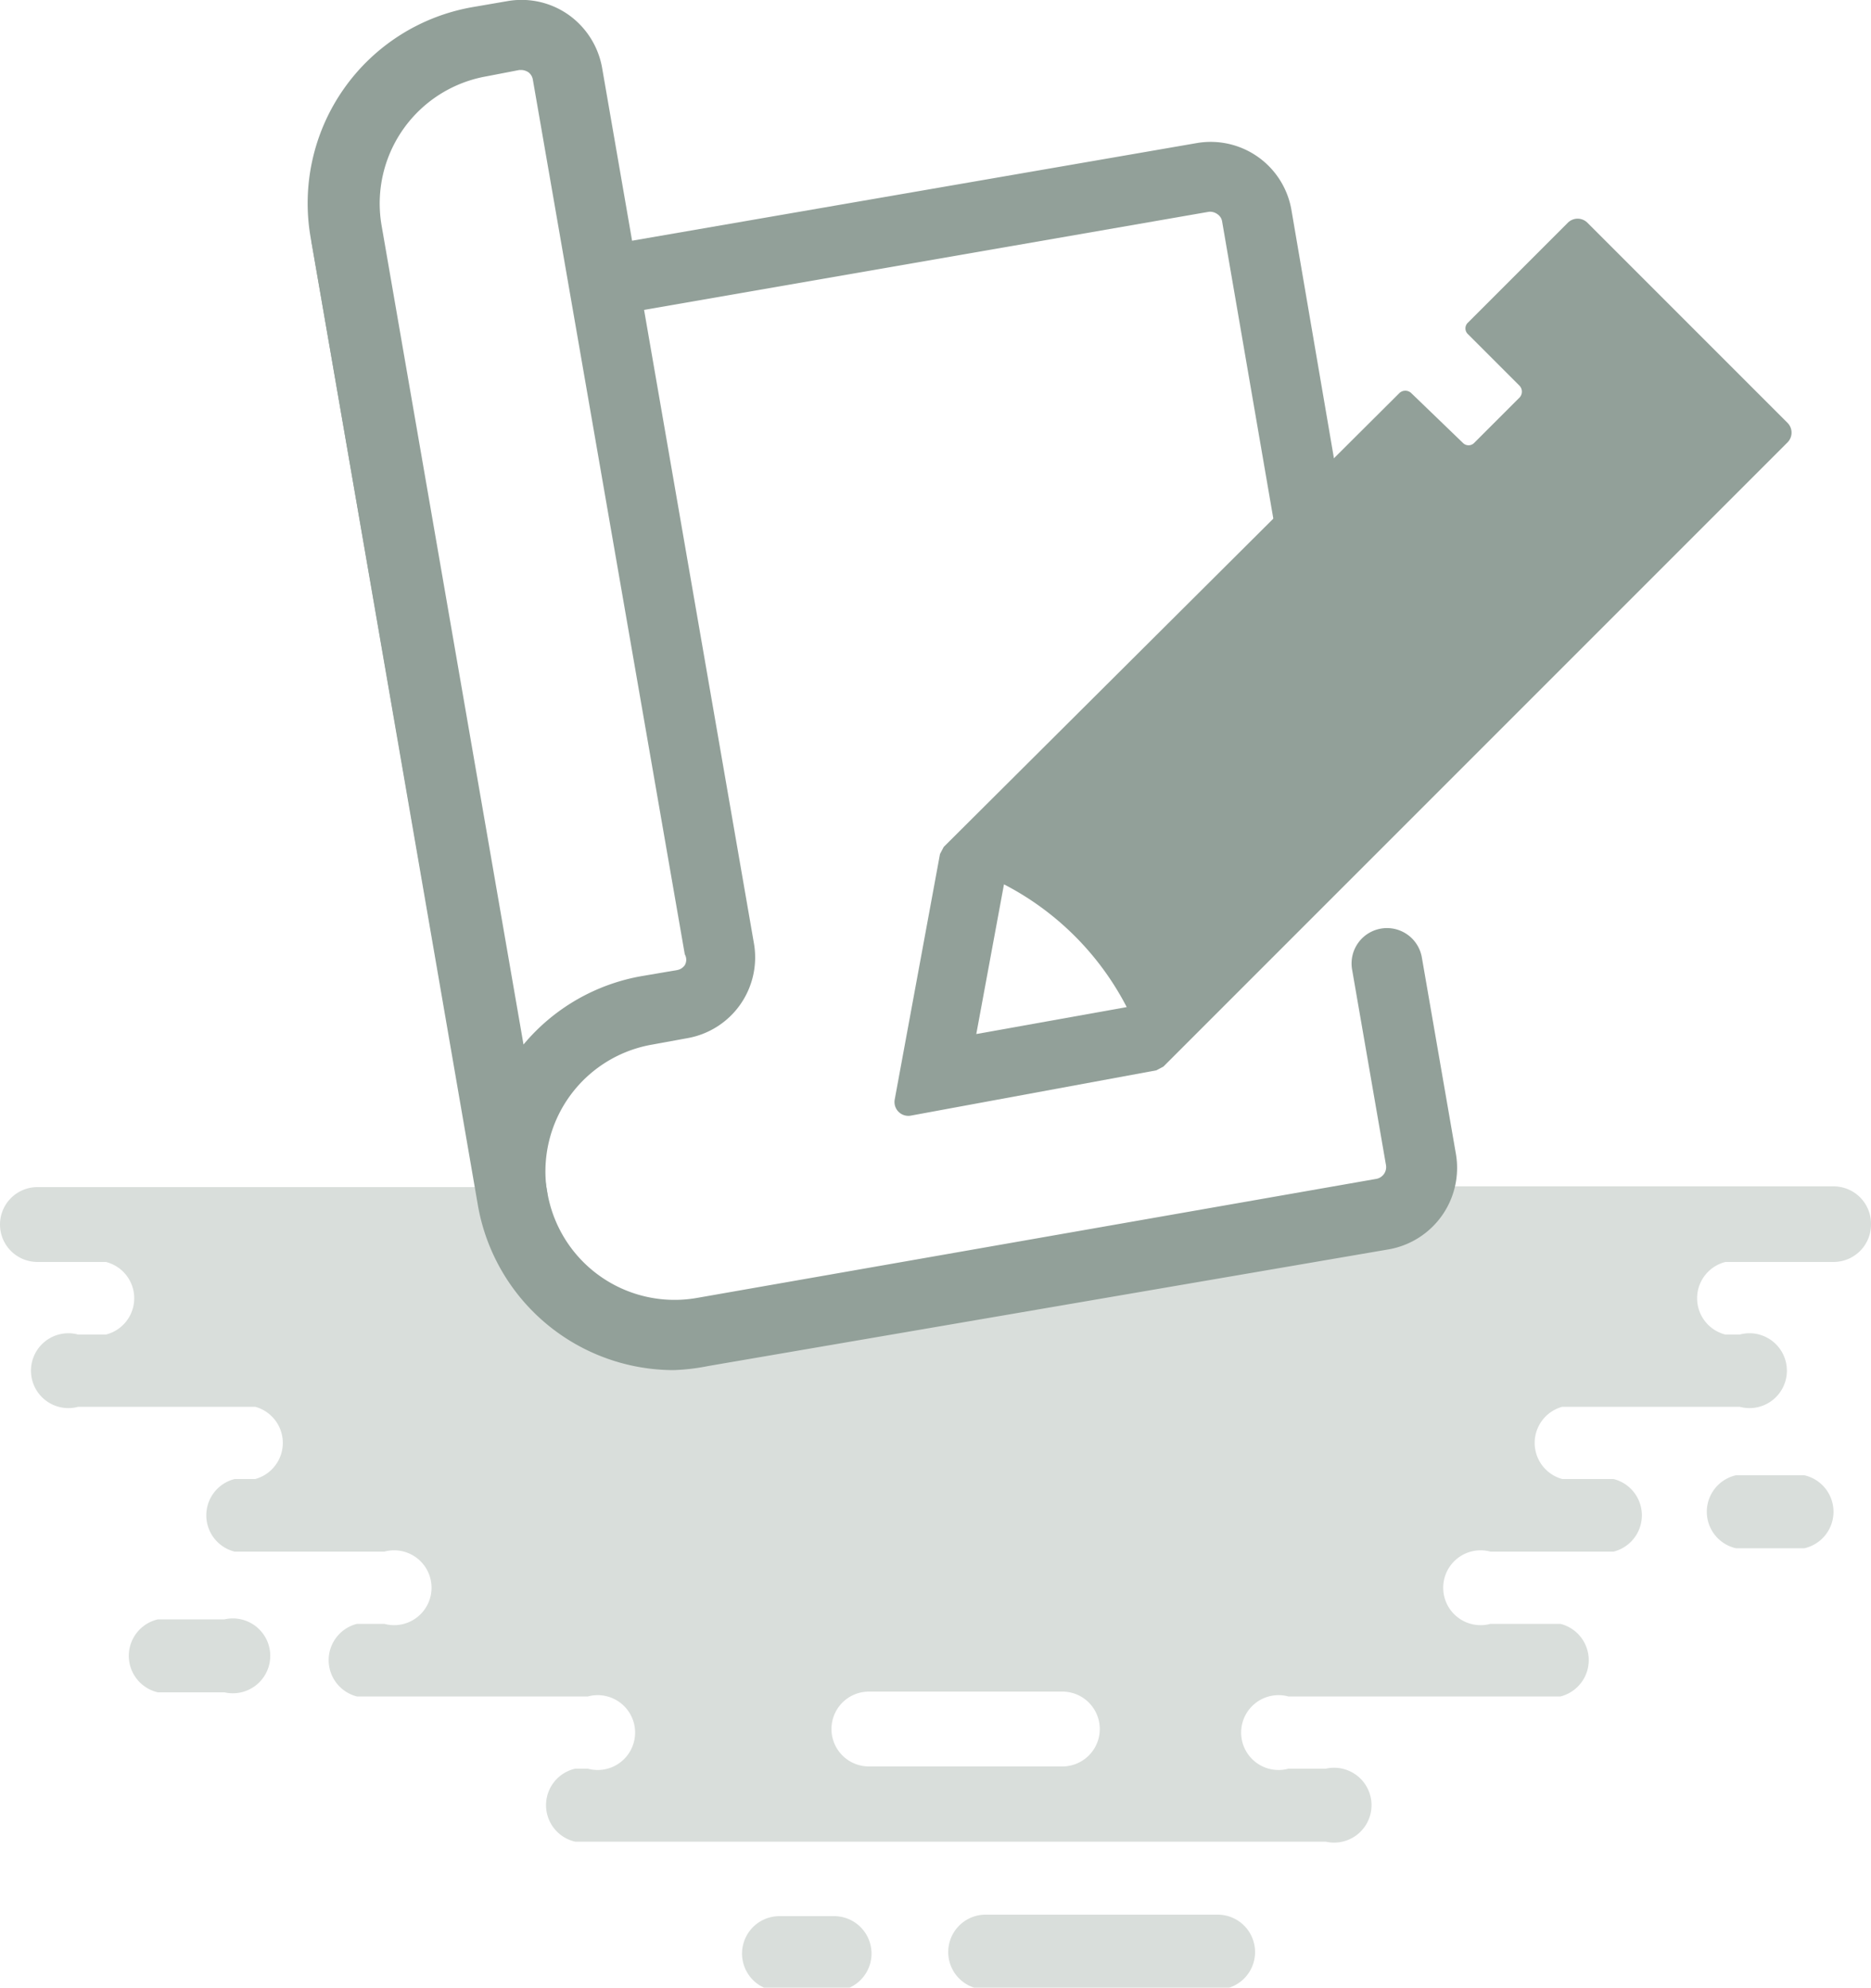
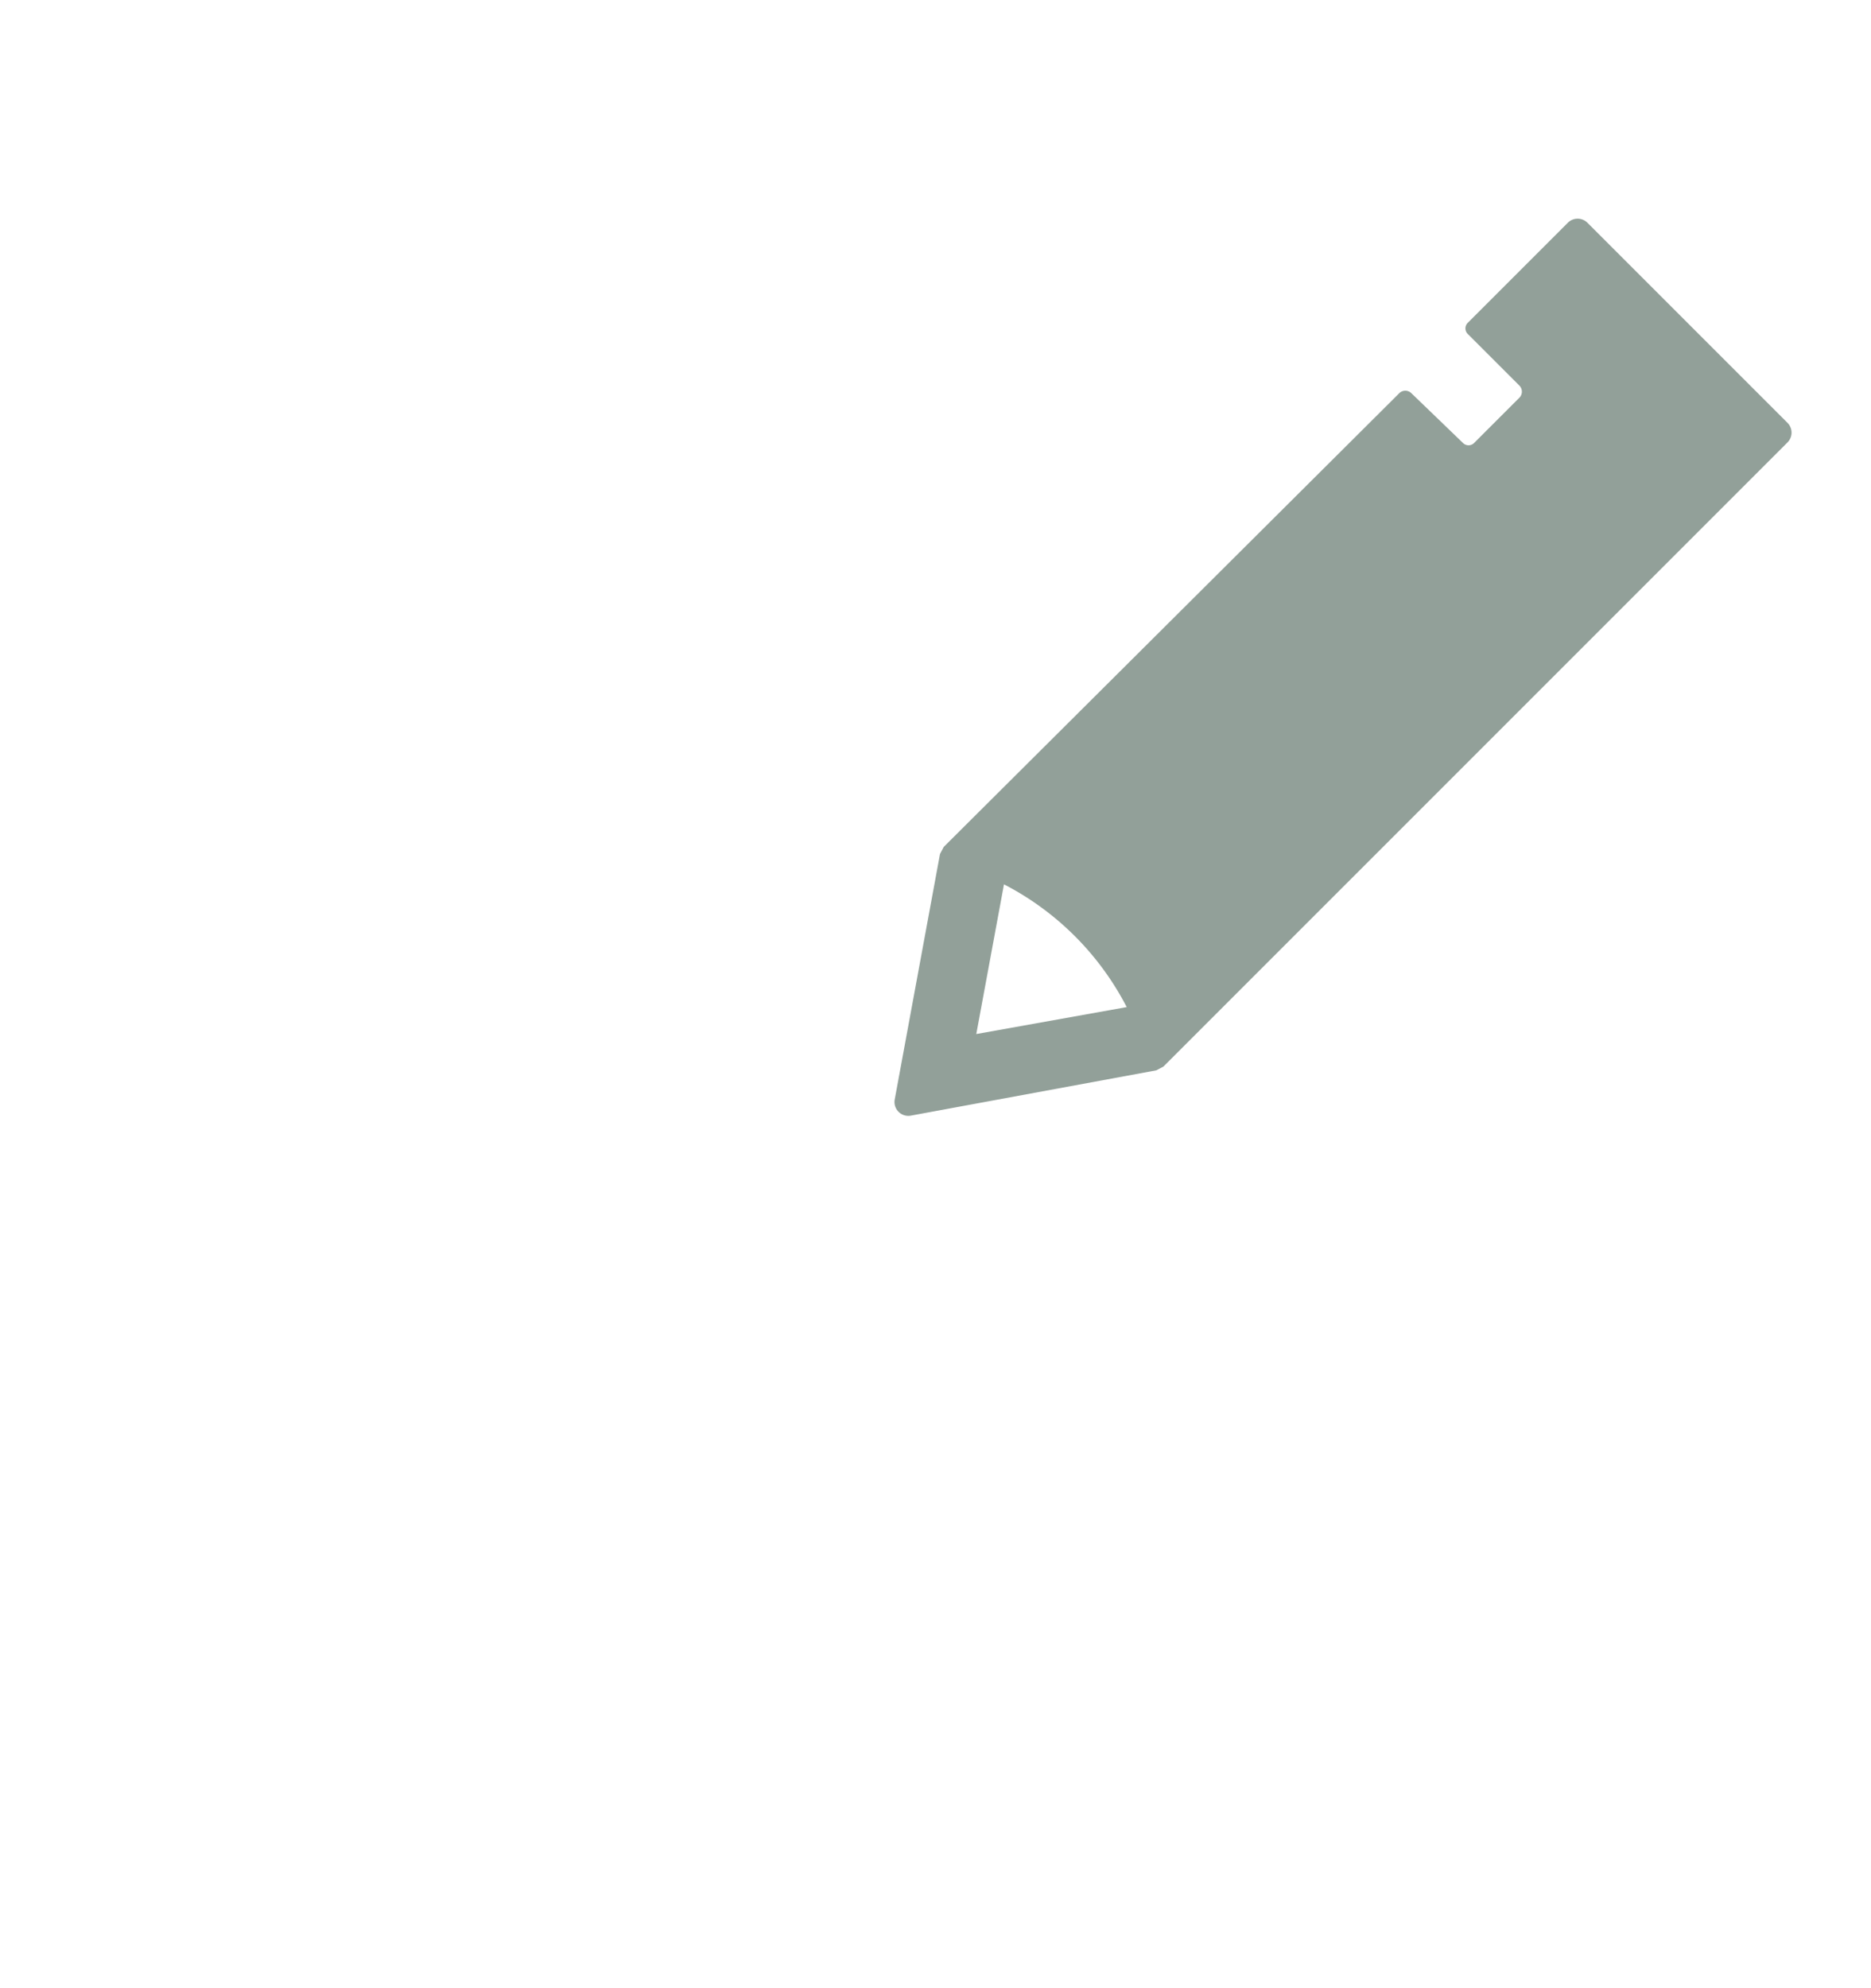
<svg xmlns="http://www.w3.org/2000/svg" id="Layer_1" data-name="Layer 1" viewBox="0 0 50 53.11">
  <title>illustration-and-graphics-icon</title>
-   <path d="M6,43.77H4.22a1,1,0,0,0,0,1.95H6a1,1,0,1,0,0-1.95ZM49,32.2H37.74a2.08,2.08,0,0,1-1.4.94l-17.23,3a5.12,5.12,0,0,1-.87.08,5.05,5.05,0,0,1-4.92-4H1a1,1,0,0,0-1,1H0a1,1,0,0,0,1,1H2.83a1,1,0,0,1,0,1.94H2.09a1,1,0,1,0,0,1.93H6.82a1,1,0,0,1,0,1.93H6.27a1,1,0,0,0,0,1.94h4a1,1,0,1,1,0,1.93H9.54a1,1,0,0,0,0,1.94h6.17a1,1,0,1,1,0,1.93h-.34a1,1,0,0,0,0,1.95H35.43a1,1,0,1,0,0-1.95h-1a1,1,0,1,1,0-1.93h7.27a1,1,0,0,0,0-1.94H39.83a1,1,0,1,1,0-1.93h3.29a1,1,0,0,0,0-1.94H41.75a1,1,0,0,1,0-1.93h4.74a1,1,0,1,0,0-1.93h-.38a1,1,0,0,1,0-1.94H49a1,1,0,0,0,1-1h0A1,1,0,0,0,49,32.2ZM28.39,47.7H23.22a1,1,0,1,1,0-2h5.17a1,1,0,0,1,0,2Zm-6.1,4H20.83a1,1,0,1,0,0,2h1.46a1,1,0,0,0,0-2ZM48.22,39.92H46.39a1,1,0,0,0,0,1.95h1.83a1,1,0,0,0,0-1.95ZM32.54,51.66h-6.2a1,1,0,0,0,0,2h6.2a1,1,0,0,0,0-2Z" transform="translate(0 -0.5)" fill="#92a099" opacity="0.35" />
-   <path d="M18,37.11a5.32,5.32,0,0,1-5.23-4.41L8.34,7.05a.94.94,0,1,1,1.85-.32l4.44,25.65a3.45,3.45,0,0,0,4,2.8L36.78,32a.32.32,0,0,0,.26-.36l-.91-5.25A.94.94,0,1,1,38,26.1l.91,5.25a2.21,2.21,0,0,1-1.78,2.53L18.93,37A5.69,5.69,0,0,1,18,37.11Z" transform="translate(0 -0.5)" fill="#92a099" />
-   <path d="M35.35,17.47a.92.92,0,0,1-.92-.78L32.66,6.42a.29.29,0,0,0-.13-.2.33.33,0,0,0-.23-.06L16.47,8.91a.94.94,0,0,1-1.08-.77.93.93,0,0,1,.76-1.08L32,4.32A2.19,2.19,0,0,1,34.51,6.1l1.76,10.28a.93.93,0,0,1-.76,1.08Z" transform="translate(0 -0.5)" fill="#92a099" />
-   <path d="M12.79,32.7,8.3,6.84A5.32,5.32,0,0,1,12.63.69l.93-.16A2.18,2.18,0,0,1,15.2.9a2.21,2.21,0,0,1,.89,1.41l4.06,23.41a2.19,2.19,0,0,1-1.78,2.52l-.93.17-.17-.93.17.93a3.44,3.44,0,0,0-2.81,4h0ZM13.94,2.37h-.06L13,2.54a3.45,3.45,0,0,0-2.8,4l3.79,21.87a5.3,5.3,0,0,1,3.17-1.83l.94-.16a.32.32,0,0,0,.2-.13A.29.29,0,0,0,18.3,26L14.24,2.63a.31.31,0,0,0-.12-.2A.38.38,0,0,0,13.94,2.37Z" transform="translate(0 -0.5)" fill="#92a099" />
  <path d="M47.77,11.8,42.42,6.45a.37.37,0,0,0-.52,0L39.23,9.12a.21.21,0,0,0,0,.31l1.38,1.38a.23.23,0,0,1,0,.31L39.4,12.33a.21.21,0,0,1-.31,0L37.71,11a.23.23,0,0,0-.31,0L25.22,23.13l-.1.19-1.21,6.56a.37.37,0,0,0,.43.43L30.9,29.1l.19-.1L47.77,12.32A.37.37,0,0,0,47.77,11.8ZM26.09,28.13l.74-4a7.64,7.64,0,0,1,3.28,3.28Z" transform="translate(0 -0.5)" fill="#92a099" />
</svg>